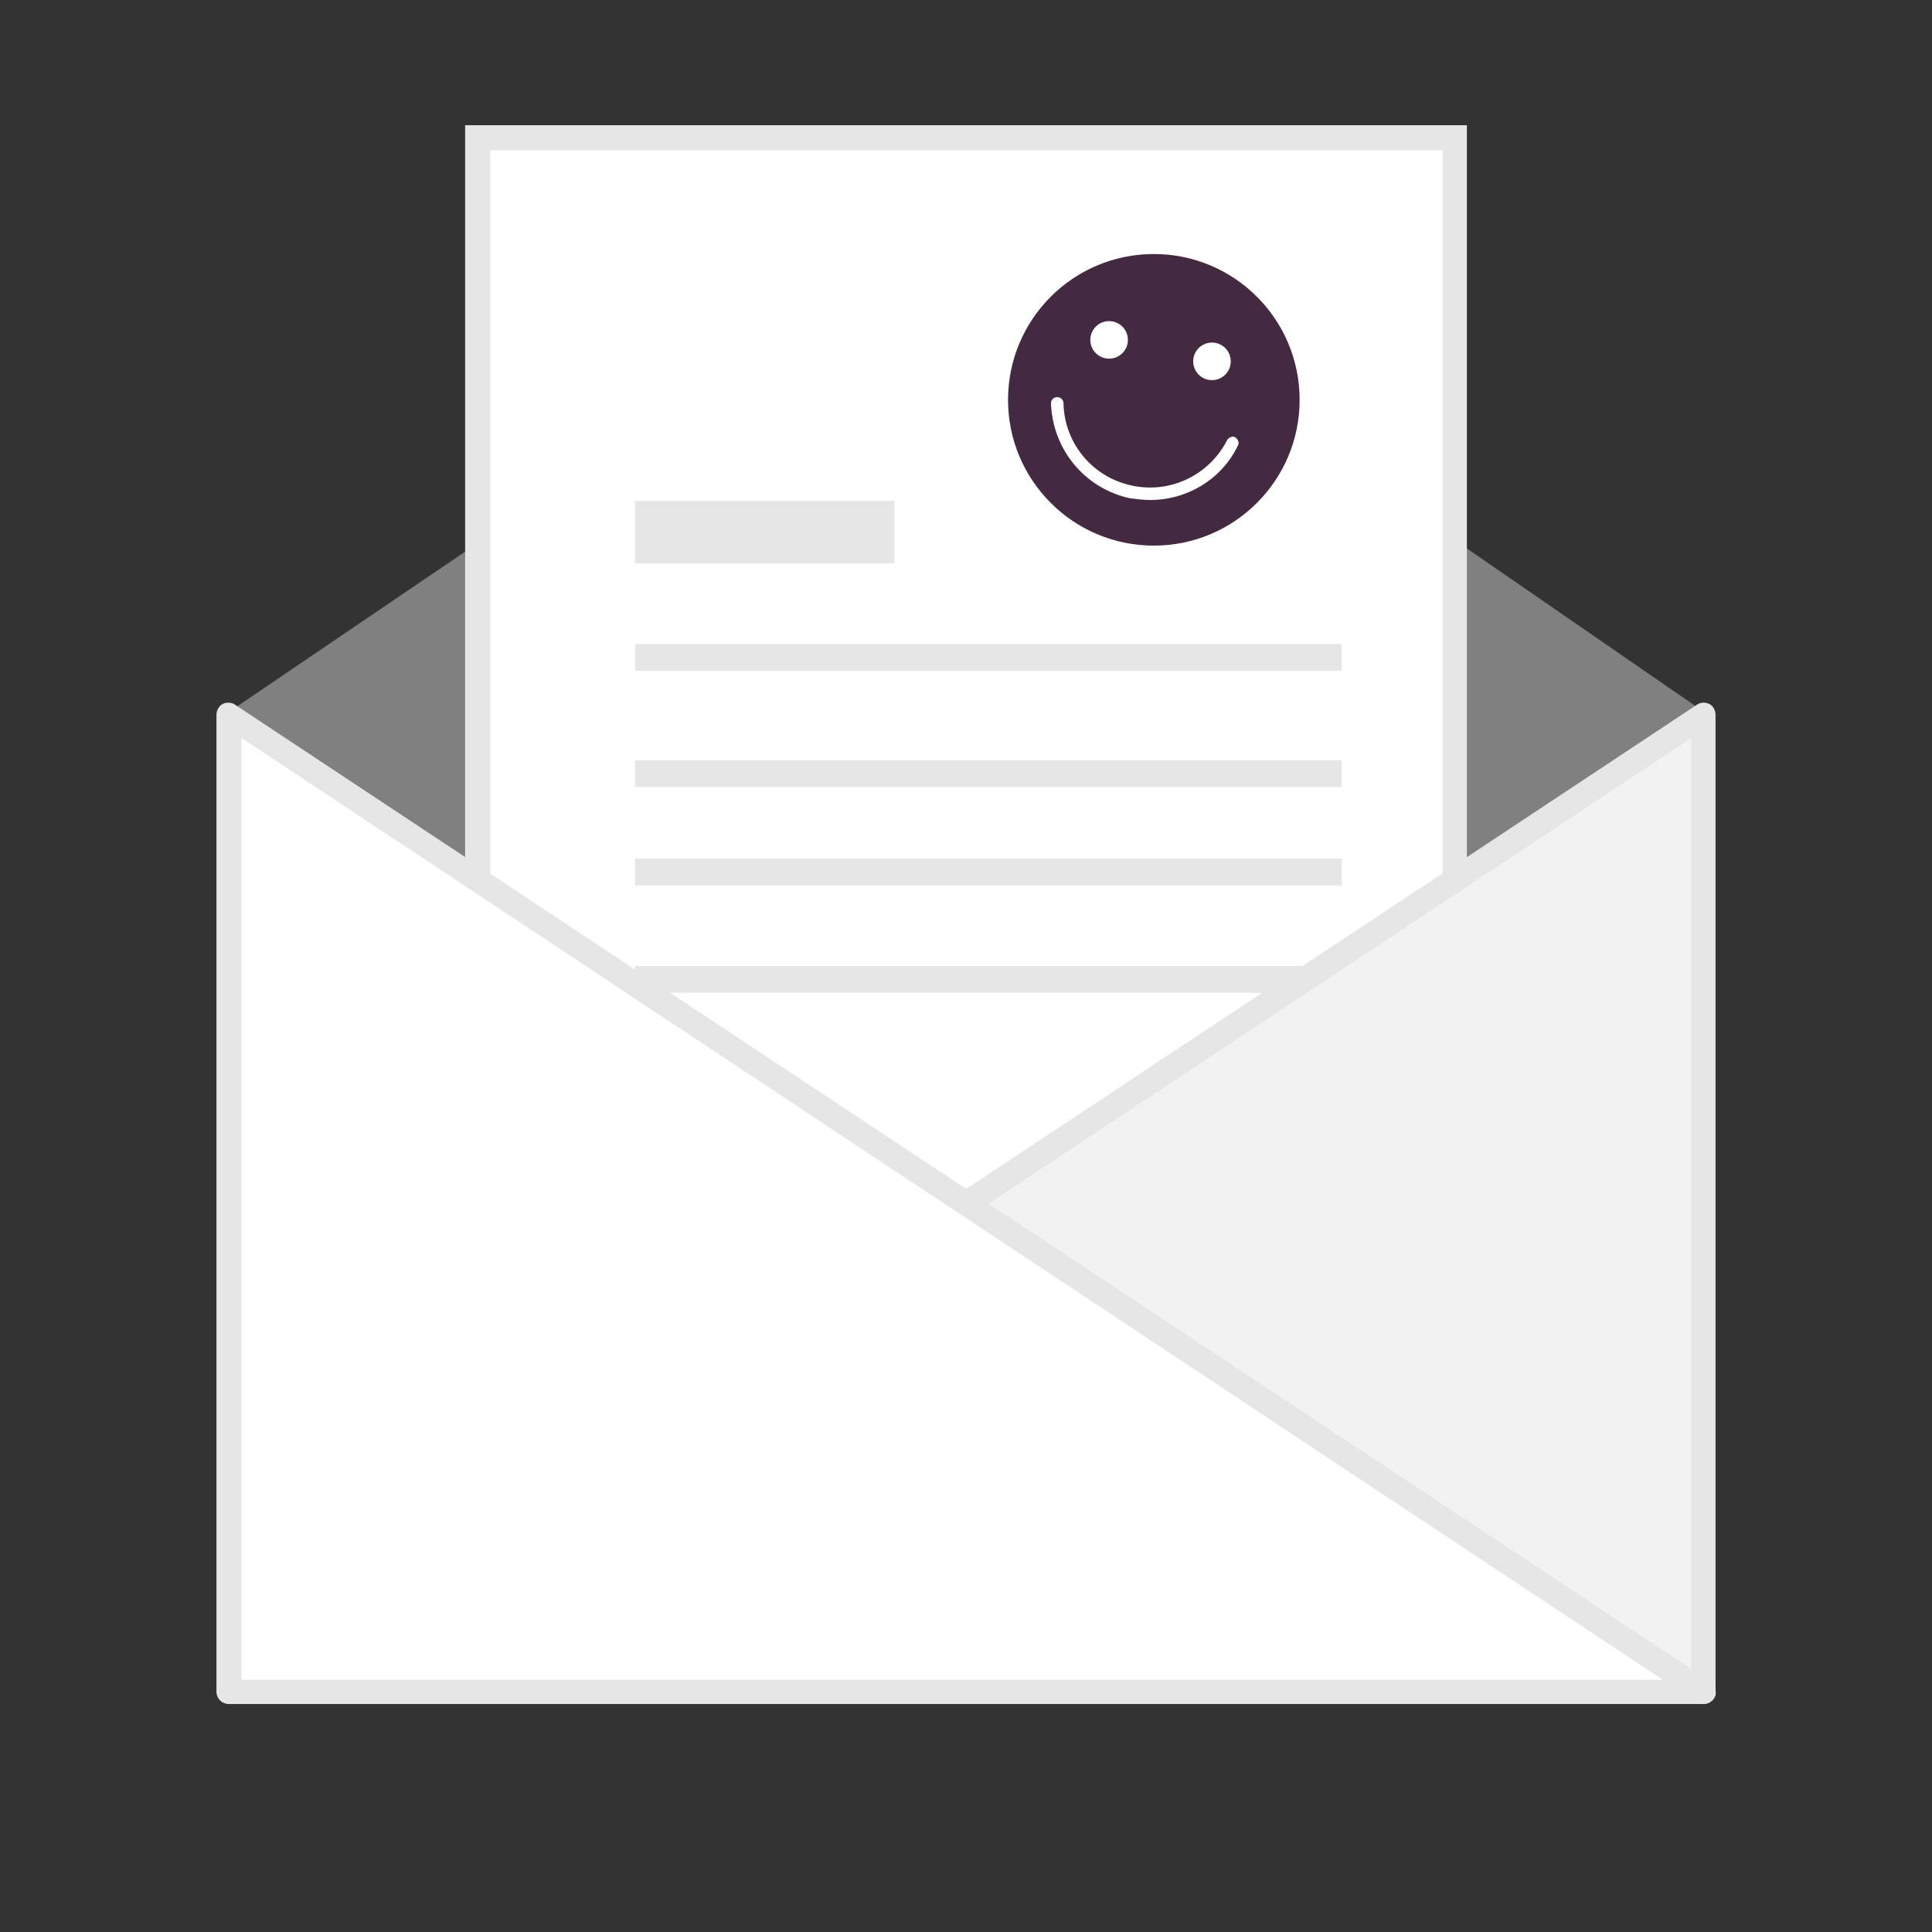
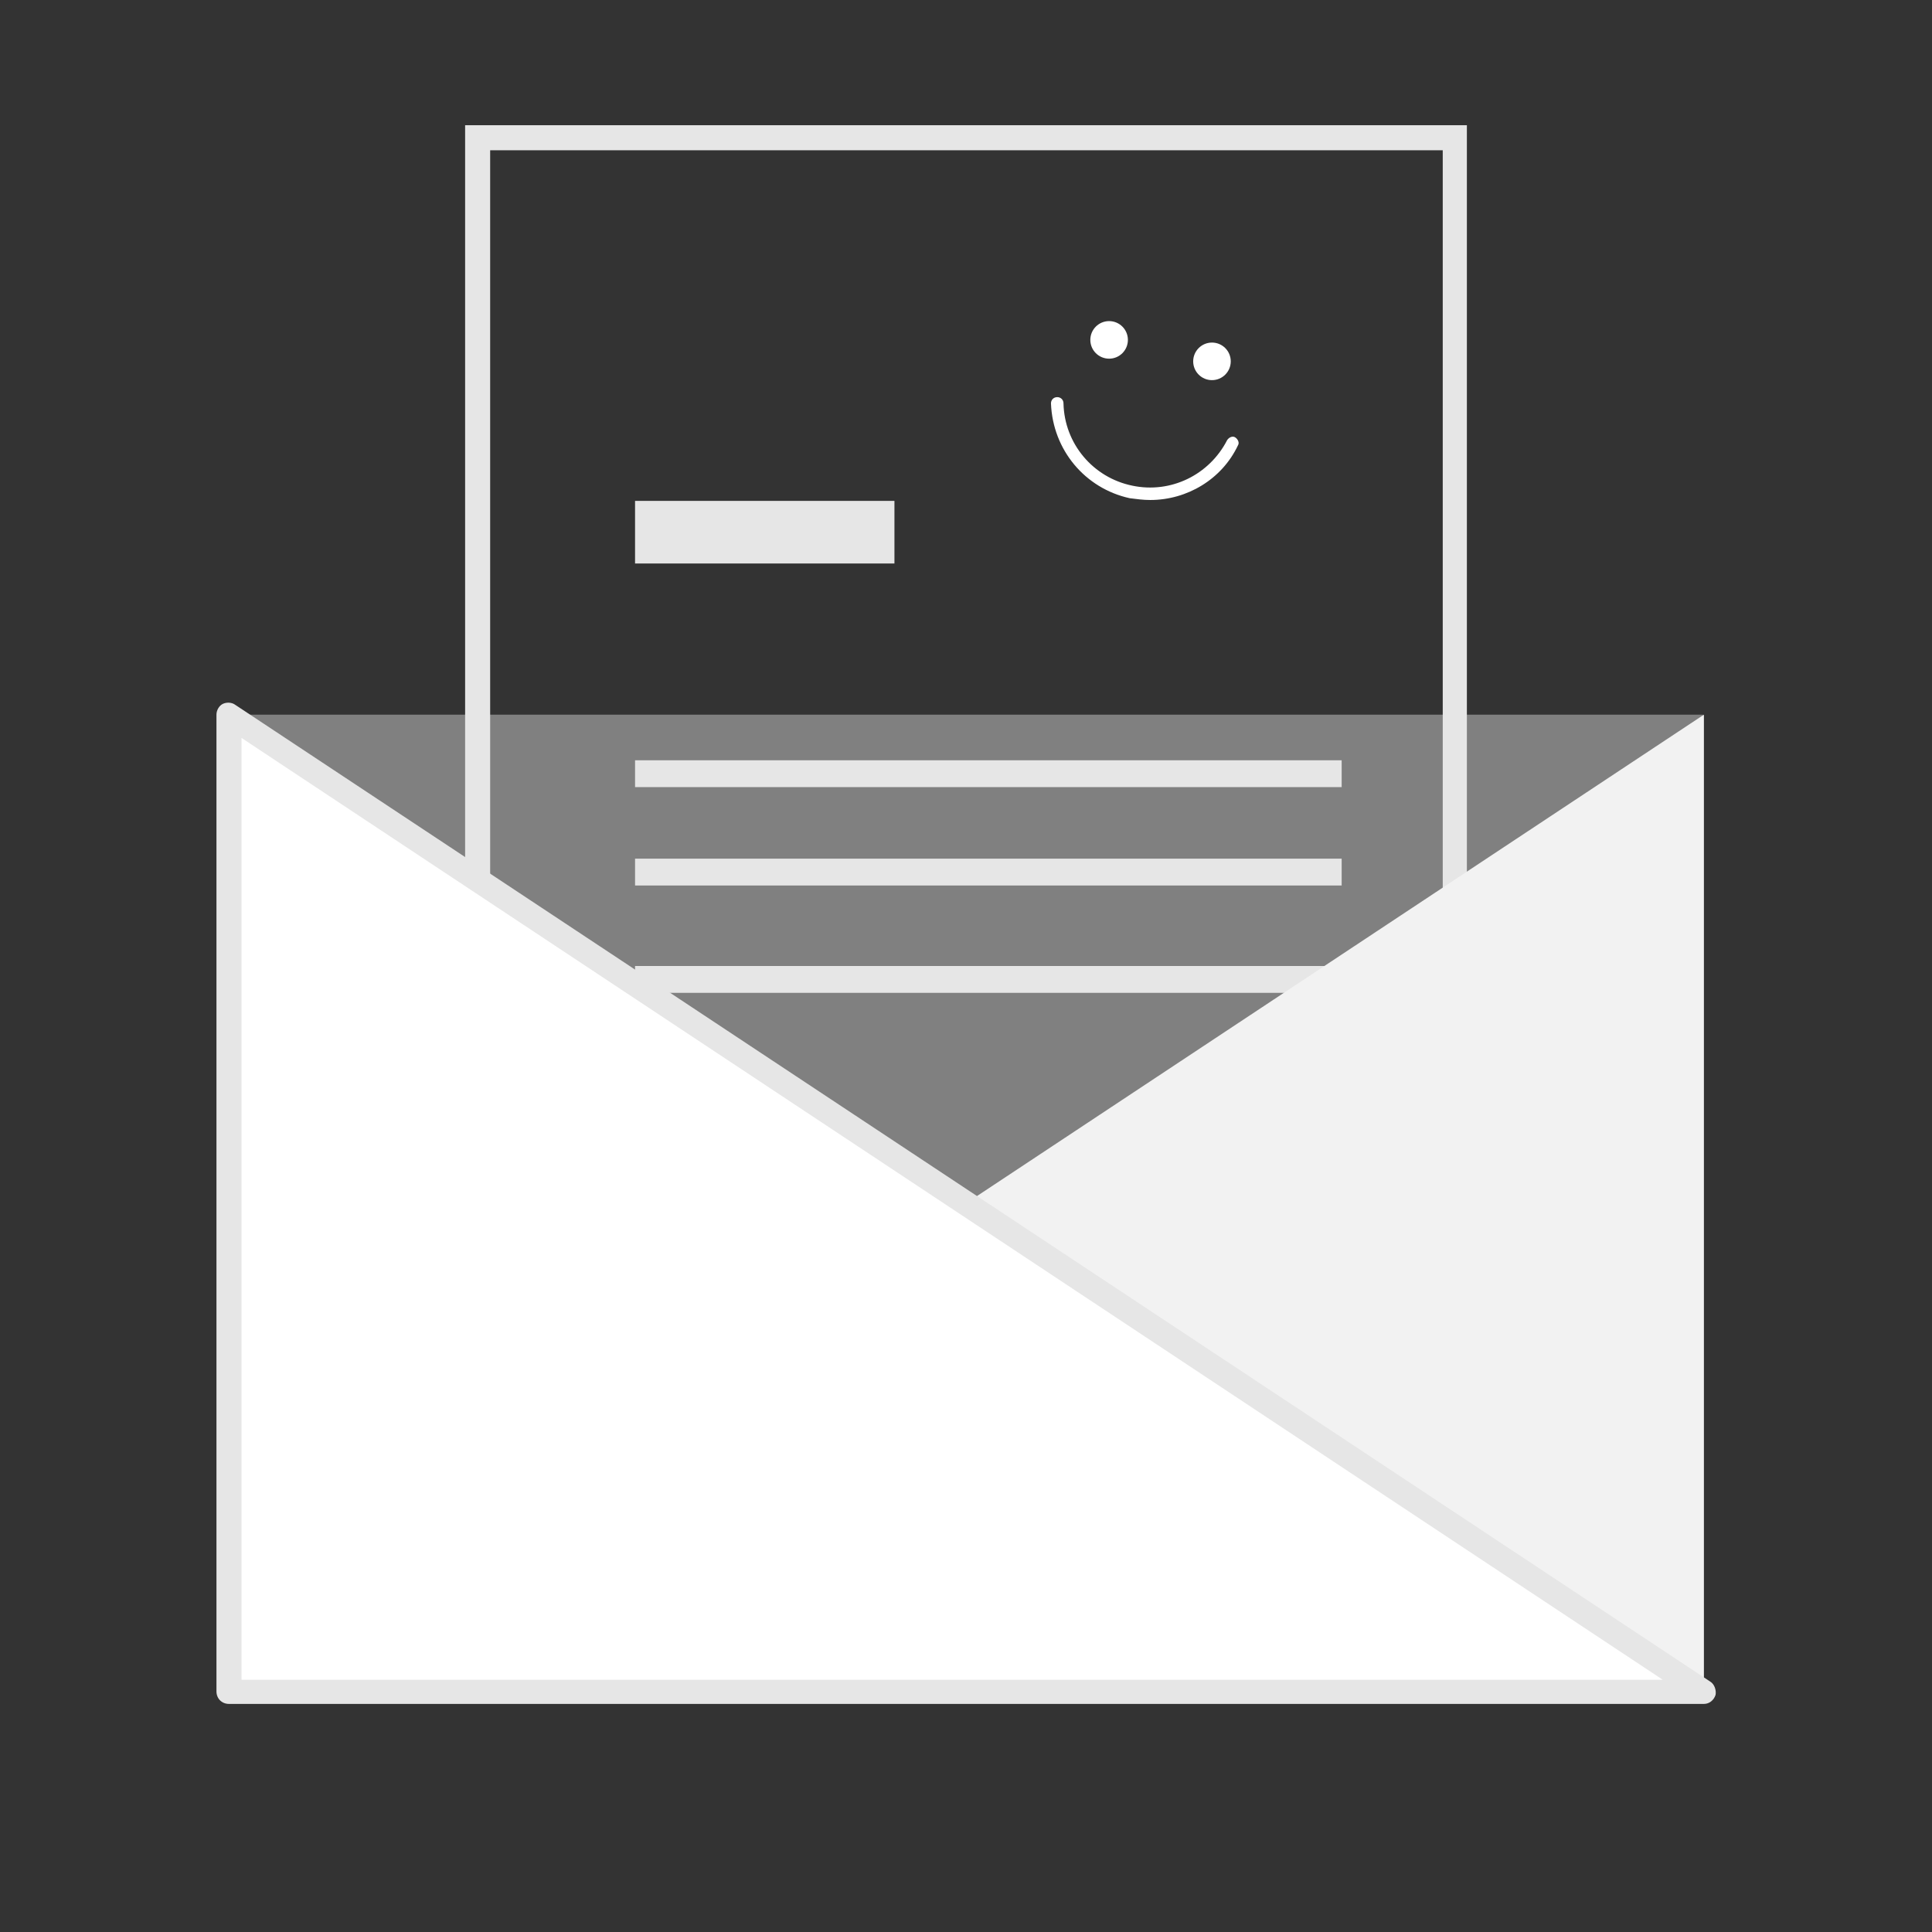
<svg xmlns="http://www.w3.org/2000/svg" version="1.1" id="Layer_1" x="0px" y="0px" viewBox="0 0 216 216" enable-background="new 0 0 216 216" xml:space="preserve">
  <rect x="0" y="0" width="216" height="216" fill="#333333" stroke="none" />
  <g>
    <rect x="25.6" y="79.9" fill="#808080" width="164.8" height="109.2" />
  </g>
  <g>
-     <polygon fill="#808080" points="25,80 108.7,23.2 191.1,80  " />
-   </g>
+     </g>
  <g>
    <g>
-       <rect x="53.5" y="15.4" fill="#FFFFFF" width="109.2" height="164.9" />
      <path fill="#E6E6E6" d="M164,181.7h-112V14h112V181.7z M54.8,178.9h106.5V16.8H54.8V178.9z" />
    </g>
    <g>
      <rect x="71" y="56" fill="#E6E6E6" width="29" height="7" />
    </g>
    <g>
-       <rect x="71" y="72" fill="#E6E6E6" width="79" height="3" />
-     </g>
+       </g>
    <g>
      <rect x="71" y="85" fill="#E6E6E6" width="79" height="3" />
    </g>
    <g>
      <rect x="71" y="96" fill="#E6E6E6" width="79" height="3" />
    </g>
    <g>
      <rect x="71" y="108" fill="#E6E6E6" width="79" height="3" />
    </g>
  </g>
  <g>
    <polygon fill="#F2F2F2" points="190.5,189.1 25.6,189.1 190.5,79.9  " />
-     <path fill="#E6E6E6" d="M190.5,190.5H25.6c-0.6,0-1.1-0.4-1.3-1c-0.2-0.6,0.1-1.2,0.6-1.5L189.7,78.8c0.4-0.3,1-0.3,1.4-0.1   c0.4,0.2,0.7,0.7,0.7,1.2v109.2C191.9,189.9,191.2,190.5,190.5,190.5z M30.2,187.8h158.9V82.5L30.2,187.8z" />
  </g>
  <g>
    <polygon fill="#FFFFFF" points="25.6,189.1 190.5,189.1 25.6,79.9  " />
    <path fill="#E6E6E6" d="M190.5,190.5H25.6c-0.8,0-1.4-0.6-1.4-1.4V79.9c0-0.5,0.3-1,0.7-1.2c0.4-0.2,1-0.2,1.4,0.1L191.2,188   c0.5,0.3,0.7,1,0.6,1.5C191.6,190.1,191.1,190.5,190.5,190.5z M27,187.8h158.9L27,82.5V187.8z" />
  </g>
  <g>
-     <circle fill="#432A40" cx="129" cy="44.7" r="16.3" />
-   </g>
+     </g>
  <g>
    <circle fill="#FFFFFF" cx="135.5" cy="40.4" r="2.1" />
  </g>
  <g>
    <circle fill="#FFFFFF" cx="124" cy="38" r="2.1" />
  </g>
  <g>
    <path fill="#FFFFFF" d="M128.6,55.9c-0.8,0-1.5-0.1-2.3-0.2c-5-1.1-8.6-5.4-8.8-10.6c0-0.4,0.3-0.7,0.7-0.7c0.4,0,0.7,0.3,0.7,0.7   c0.1,4.5,3.3,8.3,7.7,9.2c4.3,0.9,8.6-1.2,10.6-5.1c0.2-0.3,0.6-0.5,0.9-0.3c0.3,0.2,0.5,0.6,0.3,0.9   C136.6,53.6,132.7,55.9,128.6,55.9z" />
  </g>
</svg>